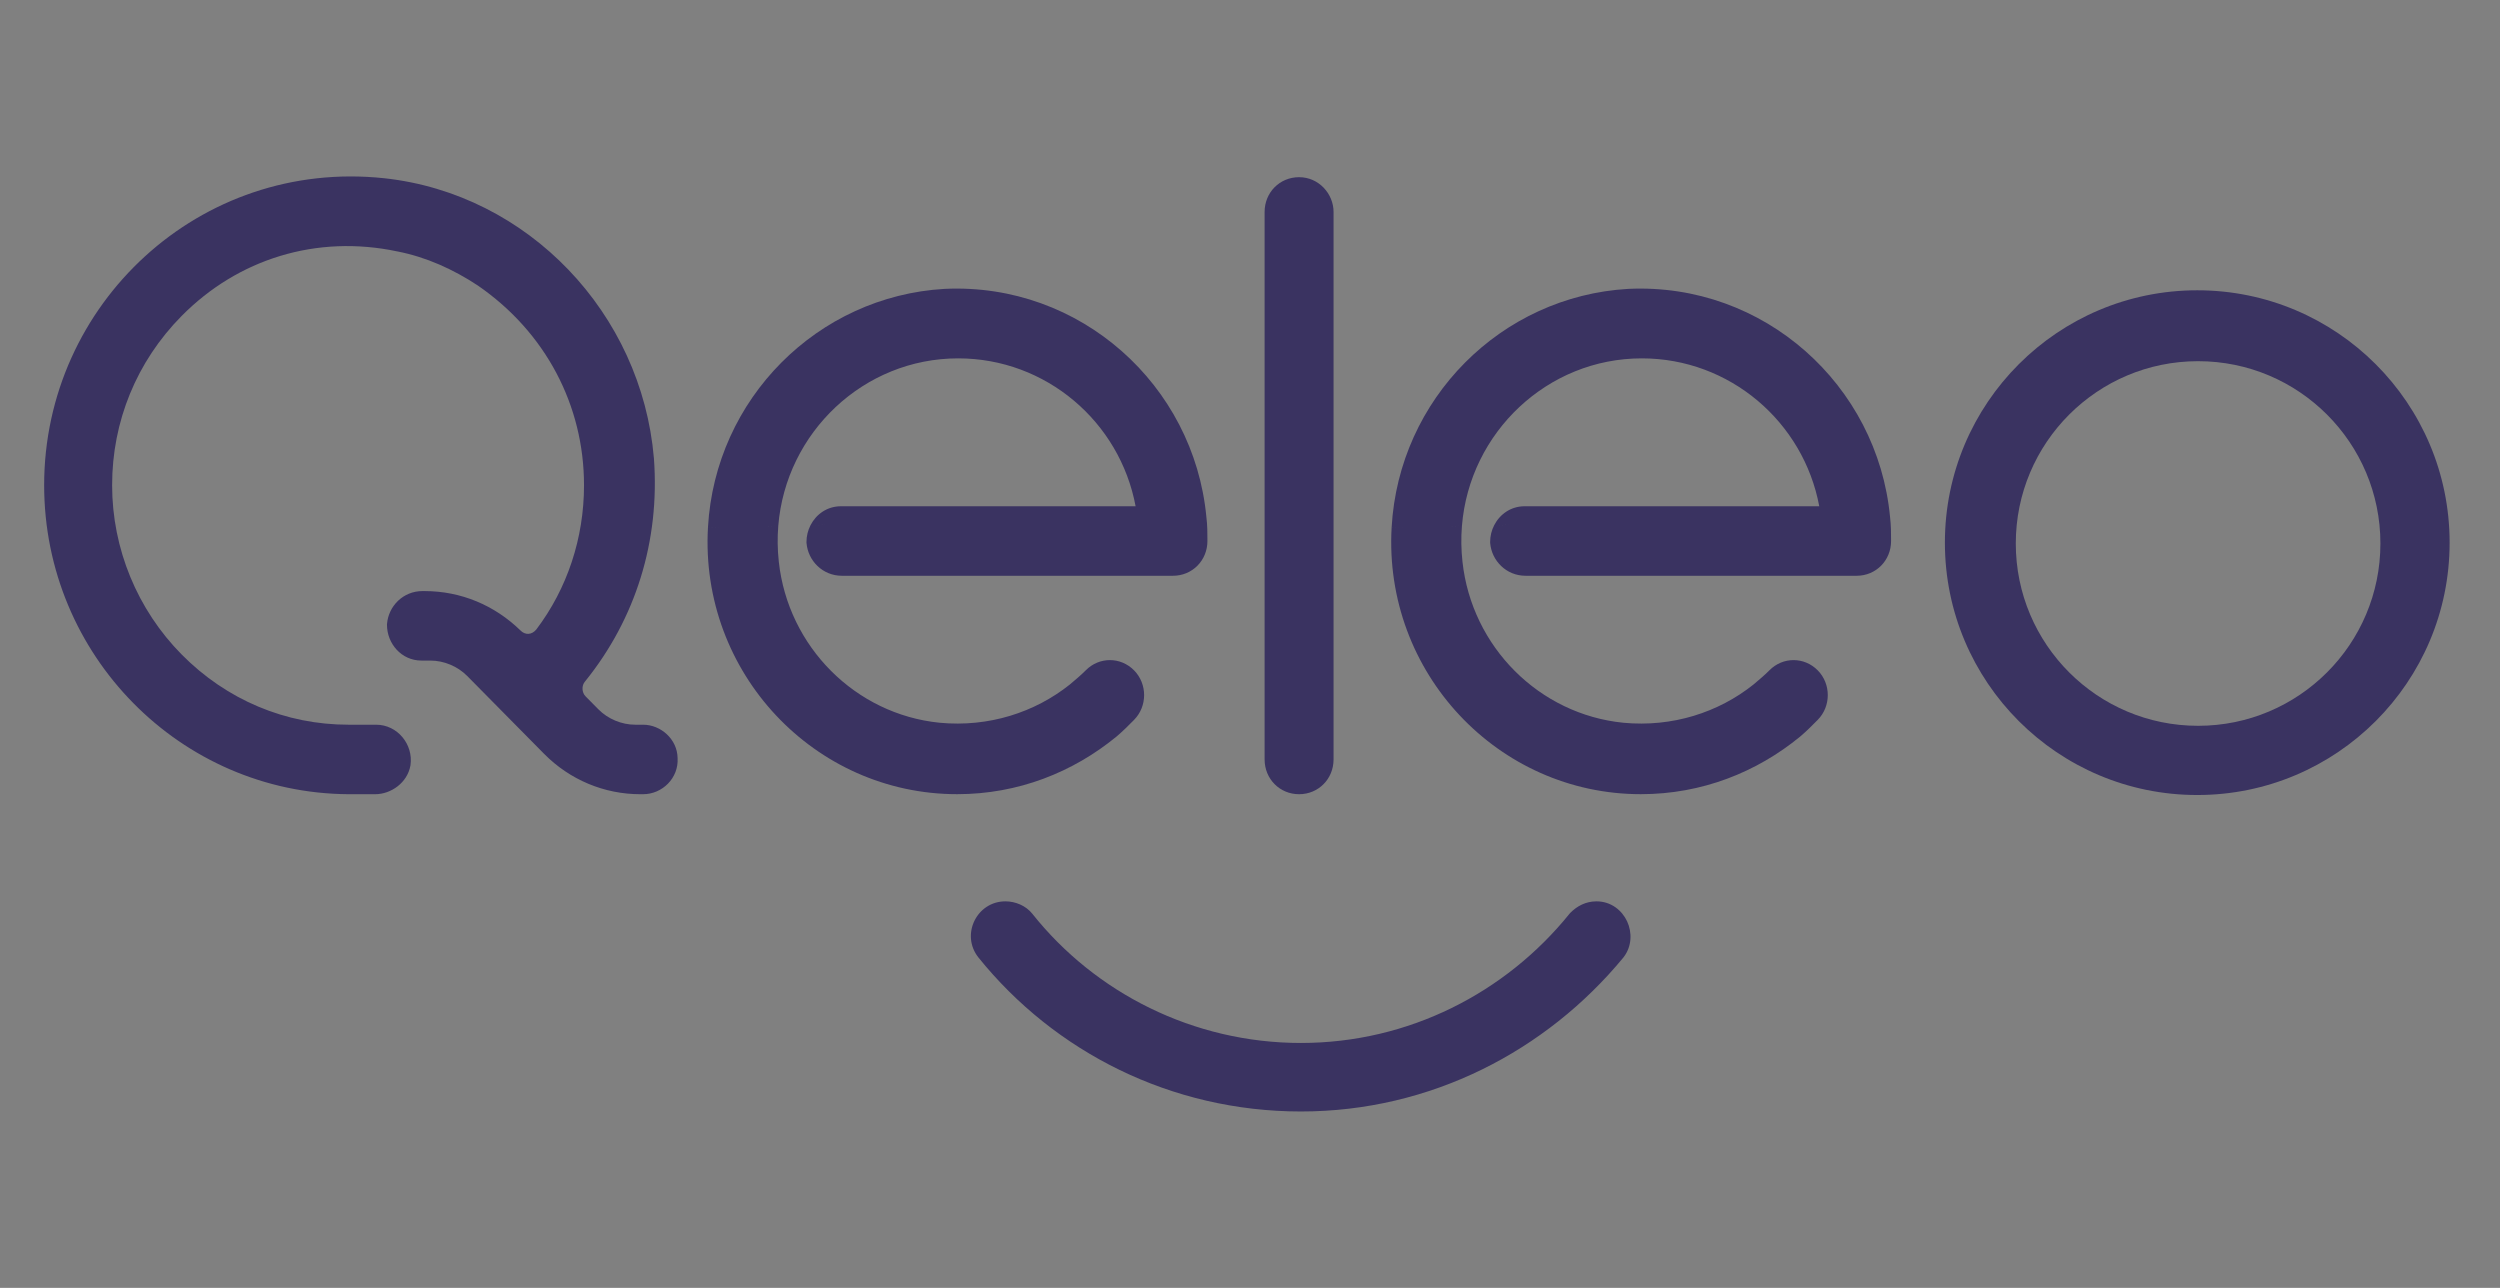
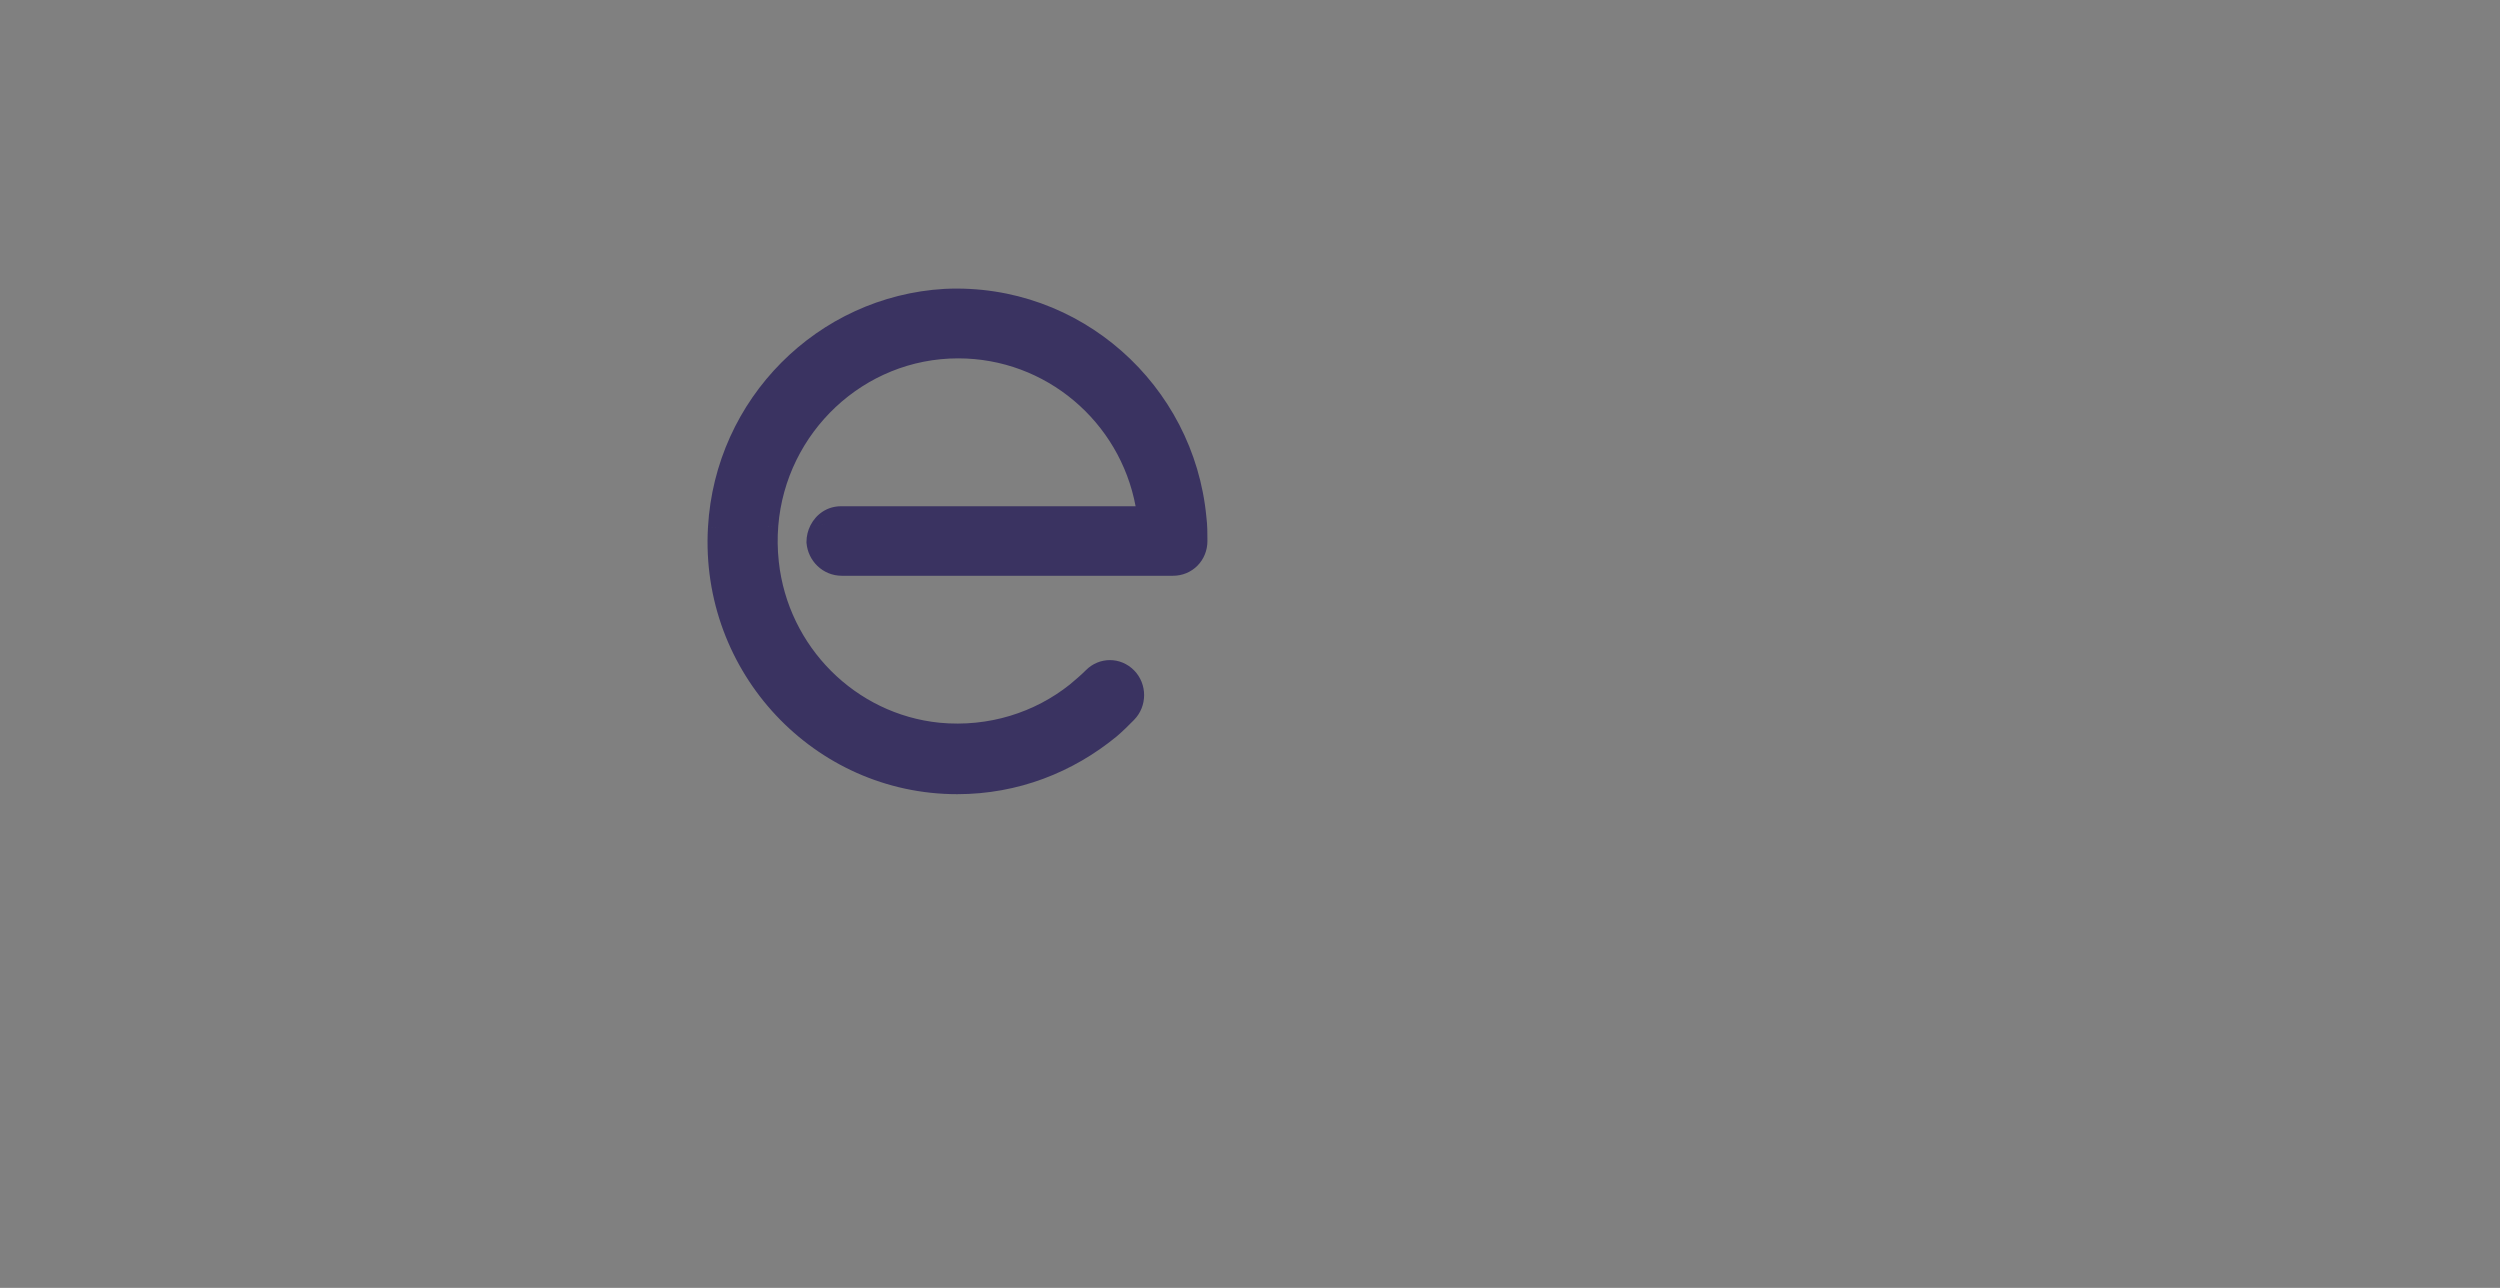
<svg xmlns="http://www.w3.org/2000/svg" viewBox="0 0 165 85" fill="none">
  <rect x="0" y="0" width="165" height="85" fill="#808080" stroke="none" />
  <rect fill="white" />
-   <path fill-rule="evenodd" clip-rule="evenodd" d="M25.363 11.764C13.188 10.463 2.914 20.052 2.914 32.023C2.914 43.241 11.902 52.35 23 52.418L23.002 52.418H24.76C25.807 52.418 26.884 51.665 27.088 50.526L27.091 50.511L27.093 50.497C27.286 49.133 26.236 47.831 24.825 47.831H23.005C18.859 47.831 14.962 46.204 11.986 43.192C9.073 40.243 7.4 36.227 7.4 32.023C7.4 27.818 9.01 23.868 11.986 20.855C15.703 17.092 20.896 15.465 26.224 16.594L26.23 16.595L26.236 16.596C28.131 16.968 29.921 17.775 31.541 18.847C36.011 21.929 38.545 26.757 38.545 32.023C38.545 35.538 37.431 38.856 35.396 41.546C35.091 41.915 34.661 41.924 34.353 41.612L34.347 41.606L34.341 41.6C32.641 39.951 30.433 39.011 28.011 39.011H27.881C26.607 39.011 25.64 40.004 25.544 41.175L25.541 41.206V41.239C25.541 42.472 26.489 43.598 27.816 43.598H28.401C29.298 43.598 30.204 43.975 30.838 44.617L35.909 49.751C37.616 51.479 39.896 52.418 42.251 52.418H42.446C43.709 52.418 44.804 51.35 44.721 50.029C44.704 48.788 43.612 47.831 42.446 47.831H41.926C41.029 47.831 40.123 47.453 39.49 46.812L38.645 45.956C38.397 45.706 38.374 45.248 38.611 44.978L38.621 44.966L38.632 44.953C41.943 40.848 43.563 35.715 43.159 30.254L43.158 30.25L43.158 30.246C42.347 20.671 34.85 12.793 25.365 11.764L25.363 11.764Z" fill="#3A3361" />
  <path fill-rule="evenodd" clip-rule="evenodd" d="M47.508 34.791C47.508 34.791 47.508 34.791 47.508 34.791L46.726 34.807C47.203 26.319 53.953 19.549 62.35 19.065L62.354 19.065L62.358 19.065C71.298 18.65 78.796 25.416 79.62 34.109C79.69 34.679 79.69 35.177 79.69 35.689V35.707C79.69 36.985 78.699 38.001 77.414 38.001H55.567C54.292 38.001 53.326 37.008 53.23 35.837L53.227 35.805V35.773C53.227 35.382 53.322 35.001 53.495 34.664L54.455 34.644C54.456 34.644 54.456 34.644 54.456 34.643L53.495 34.664C53.867 33.938 54.596 33.413 55.502 33.413H74.95C73.91 27.843 69.041 23.652 63.24 23.652C57.008 23.652 51.869 28.534 51.366 34.709L50.583 34.725C50.583 34.726 50.583 34.726 50.583 34.726L51.366 34.709C51.304 35.479 51.313 36.268 51.401 37.07L51.401 37.071C52.012 42.7 56.472 47.145 62.015 47.701C65.251 48.009 68.298 47.022 70.612 45.175C71.006 44.843 71.364 44.54 71.658 44.243C72.548 43.341 73.958 43.341 74.848 44.243C75.733 45.139 75.733 46.615 74.848 47.511L74.848 47.511L74.846 47.513L74.845 47.515L74.838 47.522C74.519 47.845 74.108 48.26 73.691 48.612L73.686 48.616L73.682 48.619C70.823 50.963 67.205 52.416 63.175 52.416C53.748 52.416 46.181 44.398 46.726 34.808L47.508 34.791ZM51.366 34.709L53.495 34.664C53.495 34.664 53.495 34.664 53.495 34.664L51.366 34.709C51.366 34.709 51.366 34.709 51.366 34.709ZM75.649 34.194L75.853 34.189C75.853 34.189 75.853 34.189 75.853 34.189L75.652 34.194H75.649Z" fill="#3A3361" />
-   <path fill-rule="evenodd" clip-rule="evenodd" d="M92.63 34.791C92.63 34.791 92.63 34.791 92.63 34.791L91.848 34.807C92.325 26.319 99.075 19.549 107.471 19.065L107.476 19.065L107.48 19.065C116.42 18.65 123.918 25.416 124.742 34.109C124.811 34.679 124.811 35.177 124.811 35.689V35.707C124.811 36.985 123.821 38.001 122.536 38.001H100.689C99.414 38.001 98.448 37.008 98.351 35.837L98.349 35.805V35.773C98.349 35.382 98.444 35.001 98.617 34.664L99.577 34.644C99.577 34.644 99.577 34.644 99.577 34.643L98.617 34.664C98.989 33.938 99.718 33.413 100.624 33.413H120.071C119.032 27.843 114.163 23.652 108.361 23.652C102.129 23.652 96.991 28.534 96.488 34.709L95.704 34.725C95.704 34.726 95.704 34.726 95.704 34.726L96.488 34.709C96.425 35.479 96.435 36.268 96.523 37.07L96.523 37.071C97.134 42.7 101.593 47.145 107.137 47.701C110.373 48.009 113.42 47.022 115.734 45.175C116.128 44.843 116.486 44.54 116.779 44.243C117.67 43.341 119.079 43.341 119.97 44.243C120.855 45.139 120.855 46.615 119.97 47.511L119.97 47.511L119.968 47.513L119.966 47.515L119.959 47.522C119.64 47.845 119.23 48.26 118.812 48.612L118.808 48.616L118.804 48.619C115.945 50.963 112.327 52.416 108.296 52.416C98.87 52.416 91.303 44.398 91.848 34.808L92.63 34.791ZM96.488 34.709L98.617 34.664C98.617 34.664 98.617 34.664 98.617 34.664L96.488 34.709C96.488 34.709 96.488 34.709 96.488 34.709ZM120.771 34.194L120.975 34.189C120.975 34.189 120.975 34.189 120.975 34.189L120.774 34.194H120.771Z" fill="#3A3361" />
-   <path fill-rule="evenodd" clip-rule="evenodd" d="M85.74 11.694C84.454 11.694 83.464 12.71 83.464 13.987V50.124C83.464 51.402 84.454 52.418 85.74 52.418C87.024 52.418 88.015 51.402 88.015 50.124V13.987C88.015 12.798 87.046 11.694 85.74 11.694Z" fill="#3A3361" />
-   <path fill-rule="evenodd" clip-rule="evenodd" d="M66.354 59.489C64.469 59.489 63.386 61.688 64.572 63.188L64.574 63.191L64.576 63.194C69.597 69.428 77.295 73.358 85.86 73.358C94.433 73.358 102.06 69.357 107.139 63.201L107.146 63.192L107.153 63.183C107.718 62.455 107.72 61.528 107.392 60.815C107.058 60.092 106.338 59.489 105.367 59.489C104.661 59.489 104.081 59.803 103.641 60.248L103.614 60.276L103.589 60.306C99.374 65.529 92.961 68.836 85.86 68.836C78.757 68.836 72.283 65.527 68.136 60.311C67.706 59.768 67.009 59.489 66.354 59.489Z" fill="#3A3361" />
-   <path fill-rule="evenodd" clip-rule="evenodd" d="M145.019 19.159C135.82 19.159 128.363 26.616 128.363 35.815C128.363 45.014 135.82 52.471 145.019 52.471C154.218 52.471 161.675 45.014 161.675 35.815C161.675 26.616 154.218 19.159 145.019 19.159ZM133.042 35.871C133.042 29.225 138.429 23.838 145.074 23.838C151.72 23.838 157.107 29.225 157.107 35.871C157.107 42.516 151.72 47.903 145.074 47.903C138.429 47.903 133.042 42.516 133.042 35.871Z" fill="#3A3361" />
</svg>